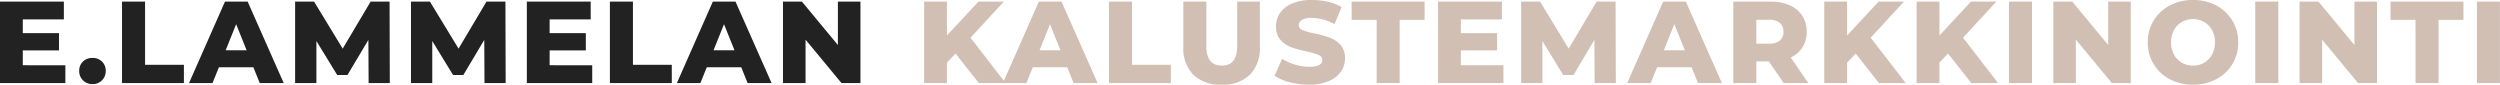
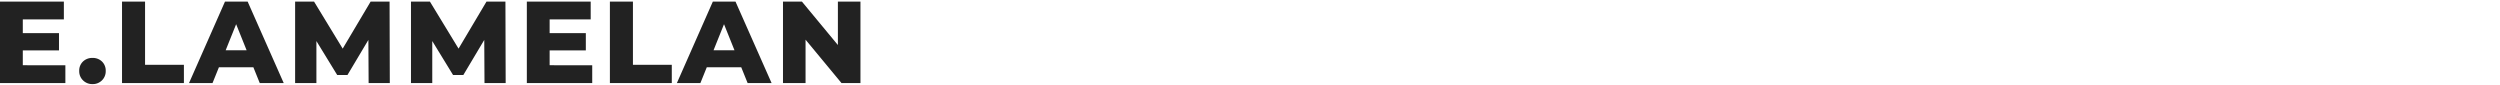
<svg xmlns="http://www.w3.org/2000/svg" width="386.846" height="13.104" viewBox="0 0 386.846 13.104">
  <g id="Group_3" data-name="Group 3" transform="translate(-172.26 -30.148)">
    <path id="Path_8" data-name="Path 8" d="M11.376-2.754V0H1.26V-12.6h9.882v2.754H4.788v2.124h5.6v2.664h-5.6v2.3ZM15.57.162a2.014,2.014,0,0,1-1.458-.576,1.945,1.945,0,0,1-.594-1.458A1.923,1.923,0,0,1,14.1-3.33a2.041,2.041,0,0,1,1.467-.558,2.033,2.033,0,0,1,1.476.558,1.939,1.939,0,0,1,.576,1.458,1.96,1.96,0,0,1-.585,1.458A2.006,2.006,0,0,1,15.57.162ZM20.142-12.6h3.564v9.774h6.012V0H20.142ZM40.464-2.448H35.136L34.146,0H30.51l5.562-12.6h3.51L45.162,0H41.454ZM39.42-5.076,37.8-9.108,36.18-5.076ZM58.3,0l-.036-6.678-3.24,5.436H53.442L50.22-6.5V0H46.926V-12.6H49.86l4.428,7.272,4.32-7.272h2.934L61.578,0ZM76.23,0l-.036-6.678-3.24,5.436H71.37L68.148-6.5V0H64.854V-12.6h2.934l4.428,7.272,4.32-7.272H79.47L79.506,0ZM92.9-2.754V0H82.782V-12.6h9.882v2.754H86.31v2.124h5.6v2.664h-5.6v2.3ZM95.634-12.6H99.2v9.774h6.012V0H95.634ZM115.956-2.448h-5.328L109.638,0H106l5.562-12.6h3.51L120.654,0h-3.708Zm-1.044-2.628-1.62-4.032-1.62,4.032ZM134.406-12.6V0h-2.934L125.91-6.714V0h-3.492V-12.6h2.934l5.562,6.714V-12.6Z" transform="translate(171 43)" fill="#222" />
-     <path id="Path_7" data-name="Path 7" d="M6.12-4.572,4.788-3.15V0H1.26V-12.6H4.788v5.238L9.666-12.6H13.59L8.442-7.02,13.86,0H9.72ZM23.4-2.448H18.072L17.082,0H13.446l5.562-12.6h3.51L28.1,0H24.39ZM22.356-5.076l-1.62-4.032-1.62,4.032ZM29.862-12.6h3.564v9.774h6.012V0H29.862ZM47.286.252a5.962,5.962,0,0,1-4.365-1.53,5.808,5.808,0,0,1-1.557-4.338V-12.6h3.564v6.876q0,3.024,2.394,3.024Q49.7-2.7,49.7-5.724V-12.6h3.51v6.984a5.808,5.808,0,0,1-1.557,4.338A5.962,5.962,0,0,1,47.286.252ZM60.8.252a11.649,11.649,0,0,1-2.97-.378,7.3,7.3,0,0,1-2.34-1.008l1.17-2.628a7.571,7.571,0,0,0,1.962.9,7.469,7.469,0,0,0,2.2.342q2.052,0,2.052-1.026a.85.85,0,0,0-.585-.8A10.758,10.758,0,0,0,60.408-4.9a17.953,17.953,0,0,1-2.376-.657,4,4,0,0,1-1.638-1.125,3.04,3.04,0,0,1-.684-2.088,3.615,3.615,0,0,1,.63-2.079,4.216,4.216,0,0,1,1.881-1.467,7.742,7.742,0,0,1,3.069-.54,10.826,10.826,0,0,1,2.448.279,7.5,7.5,0,0,1,2.124.819l-1.1,2.646a7.335,7.335,0,0,0-3.492-.972,2.927,2.927,0,0,0-1.548.315.944.944,0,0,0-.486.819.812.812,0,0,0,.576.756,10.415,10.415,0,0,0,1.854.522,17.368,17.368,0,0,1,2.385.657A4.119,4.119,0,0,1,65.691-5.9a2.981,2.981,0,0,1,.693,2.079,3.544,3.544,0,0,1-.63,2.052A4.294,4.294,0,0,1,63.864-.3,7.645,7.645,0,0,1,60.8.252ZM71.28-9.774H67.41V-12.6H78.7v2.826H74.844V0H71.28ZM90.9-2.754V0H80.784V-12.6h9.882v2.754H84.312v2.124h5.6v2.664h-5.6v2.3ZM105.012,0l-.036-6.678-3.24,5.436h-1.584L96.93-6.5V0H93.636V-12.6H96.57L101-5.328l4.32-7.272h2.934L108.288,0Zm14.994-2.448h-5.328L113.688,0h-3.636l5.562-12.6h3.51L124.7,0H121Zm-1.044-2.628-1.62-4.032-1.62,4.032Zm13.014,1.728h-1.944V0h-3.564V-12.6h5.76a7.186,7.186,0,0,1,2.97.567,4.4,4.4,0,0,1,1.944,1.62,4.442,4.442,0,0,1,.684,2.475,4.388,4.388,0,0,1-.639,2.385A4.322,4.322,0,0,1,135.36-3.96L138.078,0h-3.816Zm2.25-4.59a1.717,1.717,0,0,0-.558-1.368,2.458,2.458,0,0,0-1.656-.486h-1.98V-6.1h1.98a2.49,2.49,0,0,0,1.656-.477A1.69,1.69,0,0,0,134.226-7.938ZM145.4-4.572,144.072-3.15V0h-3.528V-12.6h3.528v5.238L148.95-12.6h3.924l-5.148,5.58L153.144,0H149Zm14.292,0L158.364-3.15V0h-3.528V-12.6h3.528v5.238l4.878-5.238h3.924l-5.148,5.58L167.436,0H163.3Zm9.432-8.028h3.564V0h-3.564Zm18.846,0V0H185.04l-5.562-6.714V0h-3.492V-12.6h2.934l5.562,6.714V-12.6ZM197.6.252a7.536,7.536,0,0,1-3.591-.846,6.356,6.356,0,0,1-2.5-2.34A6.347,6.347,0,0,1,190.6-6.3a6.347,6.347,0,0,1,.909-3.366,6.356,6.356,0,0,1,2.5-2.34,7.536,7.536,0,0,1,3.591-.846,7.536,7.536,0,0,1,3.591.846,6.356,6.356,0,0,1,2.5,2.34,6.347,6.347,0,0,1,.909,3.366,6.347,6.347,0,0,1-.909,3.366,6.356,6.356,0,0,1-2.5,2.34A7.536,7.536,0,0,1,197.6.252Zm0-2.952a3.375,3.375,0,0,0,1.728-.45,3.237,3.237,0,0,0,1.224-1.269,3.842,3.842,0,0,0,.45-1.881,3.842,3.842,0,0,0-.45-1.881,3.237,3.237,0,0,0-1.224-1.269A3.375,3.375,0,0,0,197.6-9.9a3.375,3.375,0,0,0-1.728.45,3.237,3.237,0,0,0-1.224,1.269A3.842,3.842,0,0,0,194.2-6.3a3.842,3.842,0,0,0,.45,1.881,3.237,3.237,0,0,0,1.224,1.269A3.375,3.375,0,0,0,197.6-2.7Zm9.63-9.9H210.8V0h-3.564Zm18.846,0V0h-2.934l-5.562-6.714V0h-3.492V-12.6h2.934l5.562,6.714V-12.6Zm5.958,2.826h-3.87V-12.6h11.286v2.826H235.6V0h-3.564Zm9.5-2.826h3.564V0h-3.564Z" transform="translate(314 43)" fill="#d1bfb3" />
  </g>
</svg>